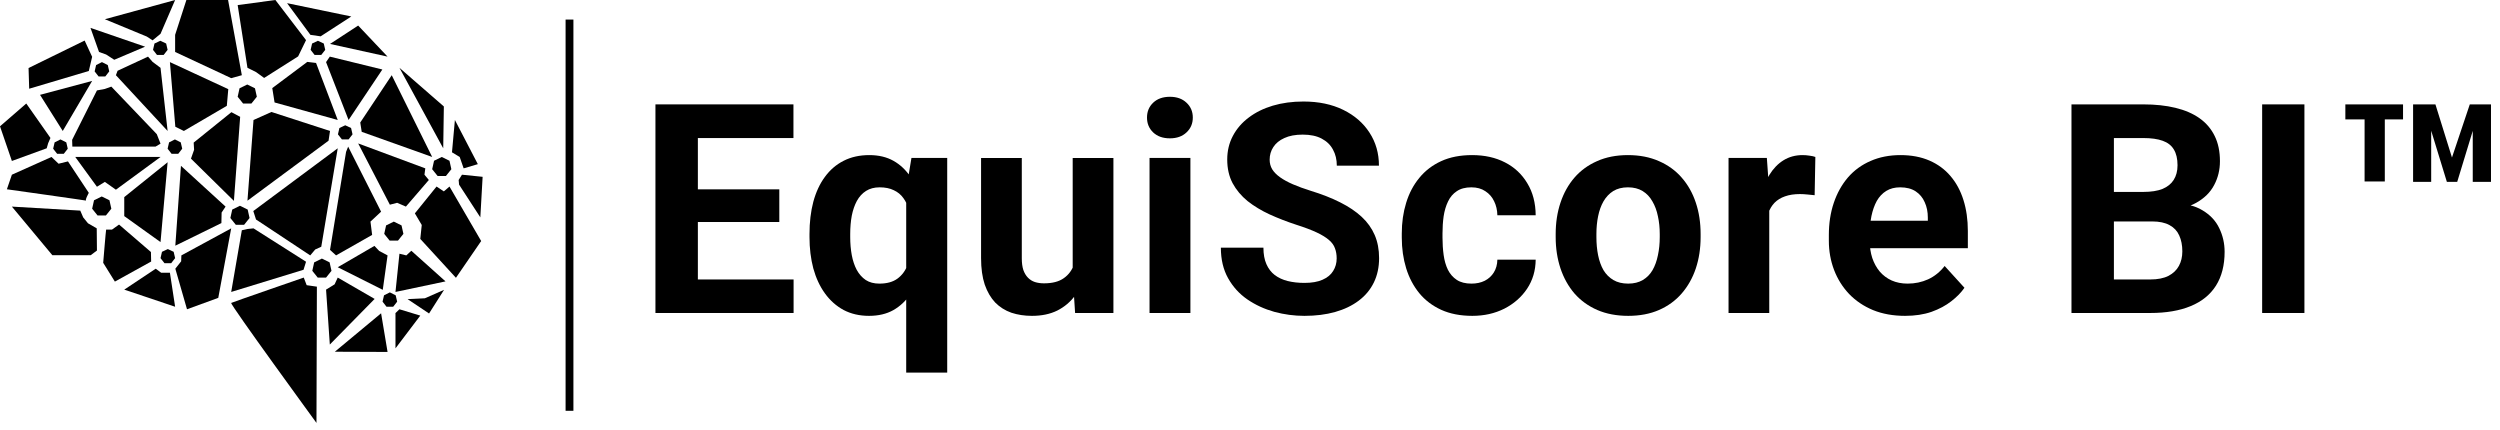
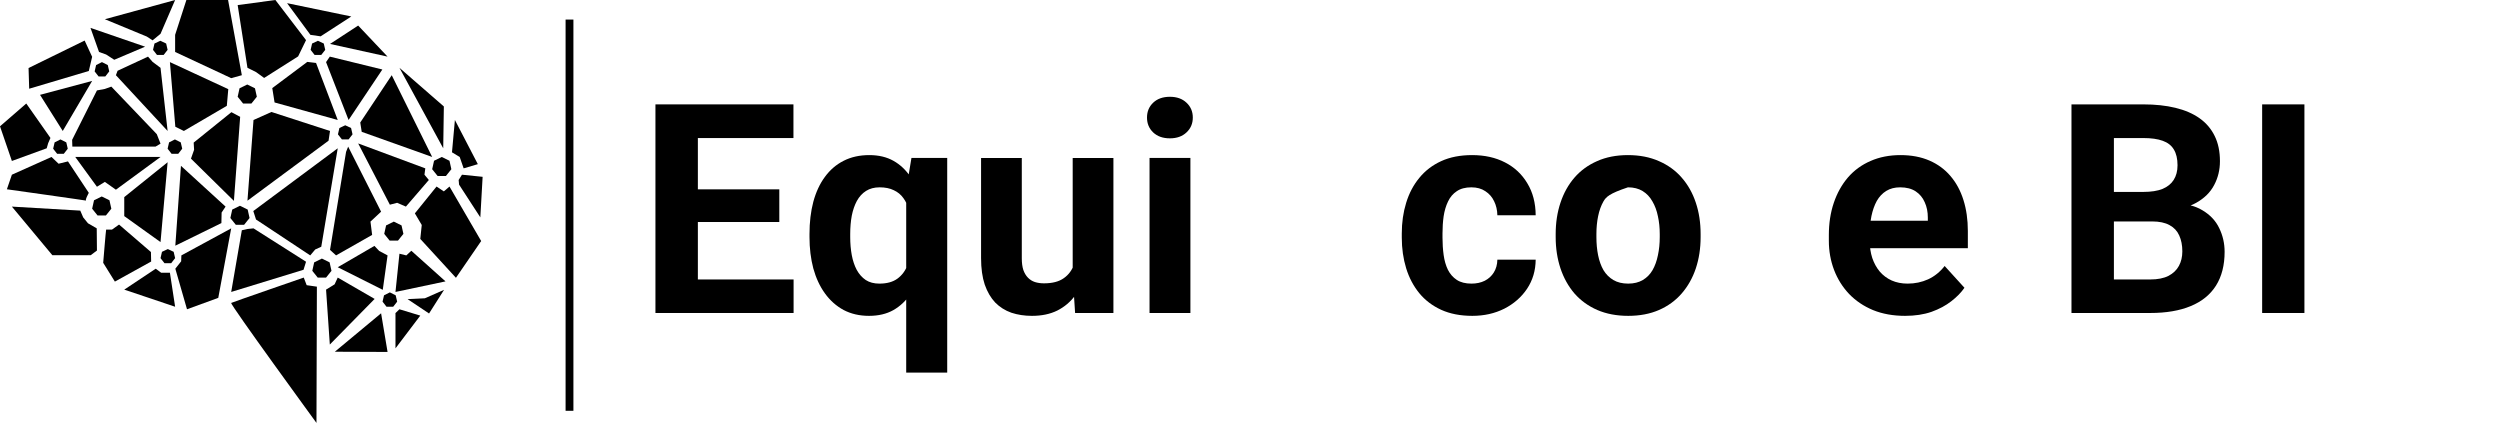
<svg xmlns="http://www.w3.org/2000/svg" width="639" height="110" viewBox="0 0 639 110" fill="none">
  <path d="M202.841 71.431V80H174.833V71.431H202.841ZM178.374 26.68V80H167.532V26.68H178.374ZM199.191 48.396V56.745H174.833V48.396H199.191ZM202.805 26.68V35.286H174.833V26.68H202.805Z" fill="black" />
  <path d="M231.626 95.234V48.468L232.964 40.375H242.107V95.234H231.626ZM206.906 60.59V59.821C206.906 56.794 207.232 54.047 207.882 51.581C208.557 49.091 209.545 46.967 210.846 45.209C212.147 43.427 213.737 42.06 215.616 41.108C217.52 40.131 219.712 39.643 222.194 39.643C224.579 39.643 226.639 40.131 228.374 41.108C230.109 42.084 231.566 43.463 232.747 45.246C233.951 47.028 234.915 49.128 235.638 51.545C236.361 53.962 236.915 56.61 237.3 59.491V61.176C236.939 63.935 236.385 66.498 235.638 68.866C234.915 71.234 233.951 73.31 232.747 75.092C231.566 76.874 230.096 78.266 228.338 79.267C226.603 80.243 224.531 80.732 222.122 80.732C219.688 80.732 217.52 80.231 215.616 79.23C213.737 78.205 212.147 76.789 210.846 74.982C209.545 73.175 208.557 71.051 207.882 68.61C207.232 66.144 206.906 63.471 206.906 60.59ZM217.315 59.821V60.59C217.315 62.226 217.447 63.764 217.712 65.204C217.977 66.62 218.399 67.878 218.977 68.976C219.58 70.075 220.351 70.942 221.29 71.576C222.23 72.187 223.386 72.492 224.76 72.492C226.663 72.492 228.193 72.077 229.35 71.247C230.53 70.392 231.397 69.233 231.952 67.768C232.53 66.303 232.867 64.63 232.964 62.751V57.953C232.891 56.415 232.687 55.036 232.349 53.815C232.036 52.57 231.554 51.508 230.903 50.629C230.277 49.75 229.458 49.079 228.446 48.615C227.458 48.127 226.254 47.882 224.832 47.882C223.483 47.882 222.326 48.188 221.363 48.798C220.399 49.408 219.616 50.263 219.013 51.361C218.435 52.436 218.001 53.693 217.712 55.133C217.447 56.574 217.315 58.136 217.315 59.821Z" fill="black" />
  <path d="M274.18 70.516V40.377H284.589V80.001H274.795L274.18 70.516ZM275.337 62.386L278.409 62.313C278.409 64.95 278.108 67.403 277.506 69.674C276.904 71.92 276.001 73.873 274.795 75.533C273.591 77.169 272.073 78.451 270.243 79.378C268.41 80.282 266.253 80.733 263.771 80.733C261.869 80.733 260.11 80.465 258.496 79.928C256.905 79.366 255.533 78.499 254.376 77.328C253.244 76.131 252.353 74.605 251.702 72.75C251.075 70.87 250.762 68.612 250.762 65.975V40.377H261.171V66.048C261.171 67.22 261.304 68.209 261.568 69.015C261.857 69.82 262.254 70.479 262.76 70.992C263.266 71.505 263.858 71.871 264.531 72.091C265.229 72.31 266.002 72.42 266.845 72.42C268.989 72.42 270.674 71.981 271.903 71.102C273.156 70.223 274.037 69.027 274.543 67.513C275.073 65.975 275.337 64.266 275.337 62.386Z" fill="black" />
  <path d="M304.268 40.376V79.999H293.822V40.376H304.268ZM293.173 30.048C293.173 28.51 293.703 27.241 294.762 26.24C295.822 25.239 297.244 24.738 299.027 24.738C300.786 24.738 302.195 25.239 303.256 26.24C304.339 27.241 304.882 28.51 304.882 30.048C304.882 31.587 304.339 32.856 303.256 33.857C302.195 34.858 300.786 35.358 299.027 35.358C297.244 35.358 295.822 34.858 294.762 33.857C293.703 32.856 293.173 31.587 293.173 30.048Z" fill="black" />
-   <path d="M341.653 66.047C341.653 65.095 341.51 64.241 341.221 63.484C340.955 62.703 340.449 61.995 339.701 61.36C338.956 60.701 337.908 60.054 336.558 59.419C335.209 58.784 333.462 58.125 331.318 57.441C328.932 56.66 326.667 55.781 324.523 54.805C322.404 53.828 320.524 52.693 318.886 51.399C317.27 50.081 315.994 48.555 315.054 46.821C314.139 45.088 313.68 43.074 313.68 40.779C313.68 38.557 314.164 36.543 315.126 34.736C316.09 32.905 317.44 31.343 319.174 30.049C320.909 28.73 322.957 27.717 325.318 27.009C327.703 26.301 330.319 25.947 333.161 25.947C337.039 25.947 340.424 26.655 343.316 28.071C346.207 29.487 348.447 31.428 350.039 33.894C351.652 36.36 352.459 39.18 352.459 42.353H341.69C341.69 40.791 341.364 39.424 340.713 38.252C340.089 37.056 339.124 36.116 337.824 35.432C336.546 34.748 334.932 34.407 332.981 34.407C331.101 34.407 329.534 34.7 328.281 35.286C327.03 35.847 326.09 36.616 325.463 37.593C324.837 38.545 324.523 39.619 324.523 40.816C324.523 41.719 324.74 42.536 325.175 43.269C325.631 44.002 326.307 44.685 327.198 45.32C328.088 45.955 329.186 46.553 330.486 47.114C331.787 47.676 333.294 48.225 335.004 48.762C337.871 49.641 340.39 50.63 342.558 51.728C344.749 52.827 346.58 54.06 348.05 55.427C349.521 56.794 350.628 58.345 351.376 60.078C352.121 61.812 352.496 63.777 352.496 65.974C352.496 68.293 352.05 70.369 351.159 72.2C350.268 74.031 348.978 75.581 347.29 76.85C345.605 78.12 343.592 79.085 341.256 79.744C338.919 80.403 336.304 80.733 333.412 80.733C330.812 80.733 328.246 80.391 325.715 79.707C323.186 78.999 320.884 77.937 318.812 76.521C316.764 75.105 315.126 73.298 313.897 71.101C312.668 68.904 312.054 66.304 312.054 63.301H322.932C322.932 64.961 323.186 66.365 323.692 67.512C324.198 68.66 324.908 69.588 325.823 70.296C326.763 71.004 327.871 71.516 329.149 71.834C330.449 72.151 331.87 72.309 333.412 72.309C335.292 72.309 336.834 72.041 338.038 71.504C339.267 70.967 340.173 70.222 340.75 69.27C341.352 68.318 341.653 67.244 341.653 66.047Z" fill="black" />
  <path d="M376.112 72.492C377.39 72.492 378.522 72.248 379.509 71.759C380.499 71.247 381.268 70.539 381.823 69.635C382.401 68.708 382.702 67.621 382.726 66.376H392.521C392.496 69.159 391.761 71.637 390.315 73.81C388.87 75.959 386.93 77.655 384.498 78.9C382.063 80.121 379.341 80.732 376.329 80.732C373.294 80.732 370.642 80.219 368.38 79.193C366.137 78.168 364.269 76.752 362.777 74.945C361.284 73.114 360.162 70.99 359.416 68.573C358.669 66.132 358.296 63.52 358.296 60.736V59.674C358.296 56.867 358.669 54.254 359.416 51.838C360.162 49.396 361.284 47.272 362.777 45.465C364.269 43.634 366.137 42.206 368.38 41.181C370.62 40.155 373.245 39.643 376.257 39.643C379.462 39.643 382.268 40.265 384.678 41.51C387.111 42.755 389.015 44.538 390.387 46.857C391.786 49.152 392.496 51.874 392.521 55.024H382.726C382.702 53.705 382.425 52.509 381.895 51.435C381.389 50.36 380.642 49.506 379.655 48.871C378.69 48.212 377.498 47.882 376.077 47.882C374.558 47.882 373.317 48.212 372.354 48.871C371.39 49.506 370.642 50.385 370.114 51.508C369.584 52.607 369.209 53.864 368.994 55.28C368.799 56.671 368.703 58.136 368.703 59.674V60.736C368.703 62.275 368.799 63.752 368.994 65.168C369.187 66.584 369.547 67.841 370.077 68.94C370.632 70.038 371.39 70.905 372.354 71.54C373.317 72.174 374.57 72.492 376.112 72.492Z" fill="black" />
-   <path d="M397.633 60.59V59.821C397.633 56.916 398.043 54.242 398.862 51.801C399.681 49.335 400.875 47.199 402.439 45.392C404.006 43.586 405.933 42.182 408.222 41.181C410.512 40.155 413.137 39.643 416.1 39.643C419.066 39.643 421.703 40.155 424.017 41.181C426.329 42.182 428.268 43.586 429.835 45.392C431.424 47.199 432.63 49.335 433.449 51.801C434.268 54.242 434.678 56.916 434.678 59.821V60.59C434.678 63.471 434.268 66.144 433.449 68.61C432.63 71.051 431.424 73.188 429.835 75.019C428.268 76.825 426.341 78.229 424.052 79.23C421.762 80.231 419.137 80.732 416.174 80.732C413.211 80.732 410.571 80.231 408.259 79.23C405.97 78.229 404.031 76.825 402.439 75.019C400.875 73.188 399.681 71.051 398.862 68.61C398.043 66.144 397.633 63.471 397.633 60.59ZM408.042 59.821V60.59C408.042 62.25 408.185 63.8 408.476 65.241C408.765 66.681 409.222 67.951 409.848 69.049C410.5 70.124 411.343 70.966 412.379 71.576C413.416 72.187 414.679 72.492 416.174 72.492C417.62 72.492 418.861 72.187 419.897 71.576C420.933 70.966 421.762 70.124 422.389 69.049C423.016 67.951 423.474 66.681 423.763 65.241C424.076 63.8 424.232 62.25 424.232 60.59V59.821C424.232 58.21 424.076 56.696 423.763 55.28C423.474 53.839 423.003 52.57 422.354 51.471C421.728 50.348 420.896 49.469 419.86 48.835C418.824 48.2 417.57 47.882 416.1 47.882C414.632 47.882 413.379 48.2 412.342 48.835C411.331 49.469 410.5 50.348 409.848 51.471C409.222 52.57 408.765 53.839 408.476 55.28C408.185 56.696 408.042 58.21 408.042 59.821Z" fill="black" />
-   <path d="M452.222 49.018V79.999H441.815V40.375H451.608L452.222 49.018ZM464.005 40.119L463.823 49.897C463.317 49.823 462.703 49.762 461.98 49.713C461.282 49.64 460.642 49.604 460.065 49.604C458.595 49.604 457.319 49.799 456.234 50.19C455.175 50.556 454.282 51.105 453.559 51.838C452.861 52.57 452.331 53.461 451.97 54.511C451.632 55.561 451.44 56.757 451.391 58.1L449.296 57.441C449.296 54.877 449.548 52.521 450.053 50.373C450.559 48.2 451.294 46.308 452.259 44.696C453.246 43.085 454.452 41.84 455.873 40.961C457.295 40.082 458.92 39.643 460.751 39.643C461.331 39.643 461.921 39.692 462.522 39.789C463.124 39.862 463.618 39.972 464.005 40.119Z" fill="black" />
+   <path d="M397.633 60.59V59.821C397.633 56.916 398.043 54.242 398.862 51.801C399.681 49.335 400.875 47.199 402.439 45.392C404.006 43.586 405.933 42.182 408.222 41.181C410.512 40.155 413.137 39.643 416.1 39.643C419.066 39.643 421.703 40.155 424.017 41.181C426.329 42.182 428.268 43.586 429.835 45.392C431.424 47.199 432.63 49.335 433.449 51.801C434.268 54.242 434.678 56.916 434.678 59.821V60.59C434.678 63.471 434.268 66.144 433.449 68.61C432.63 71.051 431.424 73.188 429.835 75.019C428.268 76.825 426.341 78.229 424.052 79.23C421.762 80.231 419.137 80.732 416.174 80.732C413.211 80.732 410.571 80.231 408.259 79.23C405.97 78.229 404.031 76.825 402.439 75.019C400.875 73.188 399.681 71.051 398.862 68.61C398.043 66.144 397.633 63.471 397.633 60.59ZM408.042 59.821V60.59C408.042 62.25 408.185 63.8 408.476 65.241C408.765 66.681 409.222 67.951 409.848 69.049C410.5 70.124 411.343 70.966 412.379 71.576C413.416 72.187 414.679 72.492 416.174 72.492C417.62 72.492 418.861 72.187 419.897 71.576C420.933 70.966 421.762 70.124 422.389 69.049C423.016 67.951 423.474 66.681 423.763 65.241C424.076 63.8 424.232 62.25 424.232 60.59V59.821C424.232 58.21 424.076 56.696 423.763 55.28C423.474 53.839 423.003 52.57 422.354 51.471C421.728 50.348 420.896 49.469 419.86 48.835C418.824 48.2 417.57 47.882 416.1 47.882C411.331 49.469 410.5 50.348 409.848 51.471C409.222 52.57 408.765 53.839 408.476 55.28C408.185 56.696 408.042 58.21 408.042 59.821Z" fill="black" />
  <path d="M486.935 80.732C483.898 80.732 481.177 80.243 478.766 79.267C476.358 78.266 474.311 76.886 472.623 75.129C470.96 73.371 469.685 71.332 468.792 69.013C467.901 66.669 467.454 64.179 467.454 61.542V60.077C467.454 57.074 467.876 54.328 468.72 51.838C469.564 49.347 470.768 47.187 472.334 45.356C473.923 43.525 475.853 42.121 478.118 41.144C480.382 40.143 482.936 39.643 485.778 39.643C488.549 39.643 491.006 40.107 493.15 41.034C495.297 41.962 497.09 43.28 498.536 44.989C500.006 46.698 501.114 48.749 501.862 51.142C502.607 53.51 502.982 56.147 502.982 59.052V63.446H471.9V56.415H492.753V55.609C492.753 54.145 492.489 52.838 491.958 51.691C491.453 50.519 490.68 49.591 489.644 48.908C488.61 48.224 487.283 47.882 485.67 47.882C484.298 47.882 483.116 48.188 482.129 48.798C481.14 49.408 480.333 50.263 479.706 51.361C479.104 52.46 478.645 53.754 478.335 55.243C478.043 56.708 477.9 58.319 477.9 60.077V61.542C477.9 63.129 478.118 64.594 478.549 65.937C479.008 67.279 479.647 68.439 480.466 69.416C481.31 70.392 482.322 71.149 483.501 71.686C484.707 72.223 486.067 72.492 487.587 72.492C489.464 72.492 491.211 72.126 492.827 71.393C494.465 70.636 495.874 69.501 497.053 67.987L502.113 73.554C501.294 74.75 500.174 75.898 498.753 76.996C497.354 78.095 495.669 78.998 493.693 79.706C491.717 80.39 489.464 80.732 486.935 80.732Z" fill="black" />
  <path d="M550.07 56.599H536.555L536.481 49.055H547.83C549.829 49.055 551.467 48.799 552.745 48.286C554.023 47.749 554.973 46.98 555.599 45.979C556.251 44.953 556.576 43.708 556.576 42.244C556.576 40.583 556.263 39.241 555.636 38.215C555.034 37.19 554.082 36.445 552.782 35.981C551.504 35.517 549.853 35.286 547.83 35.286H540.313V80H529.469V26.68H547.83C550.89 26.68 553.626 26.973 556.034 27.558C558.466 28.144 560.526 29.036 562.214 30.232C563.901 31.428 565.189 32.942 566.08 34.773C566.973 36.579 567.417 38.728 567.417 41.218C567.417 43.415 566.924 45.442 565.937 47.297C564.972 49.153 563.443 50.666 561.345 51.838C559.275 53.01 556.564 53.657 553.214 53.779L550.07 56.599ZM549.602 80H533.59L537.818 71.431H549.602C551.504 71.431 553.058 71.125 554.262 70.515C555.469 69.88 556.359 69.026 556.937 67.952C557.516 66.877 557.805 65.644 557.805 64.253C557.805 62.69 557.539 61.335 557.011 60.188C556.502 59.04 555.683 58.161 554.551 57.551C553.418 56.916 551.926 56.599 550.07 56.599H539.627L539.698 49.055H552.708L555.202 52.021C558.407 51.973 560.985 52.546 562.937 53.743C564.913 54.914 566.346 56.44 567.237 58.32C568.152 60.2 568.611 62.214 568.611 64.363C568.611 67.781 567.876 70.661 566.406 73.005C564.935 75.325 562.779 77.07 559.937 78.242C557.119 79.414 553.673 80 549.602 80Z" fill="black" />
  <path d="M589.01 26.68V80H578.206V26.68H589.01Z" fill="black" />
-   <path d="M632.035 46.492V33.454L628.061 46.492H625.421L621.412 33.418V46.492H616.786V26.68H622.495L626.723 40.266L631.278 26.68H636.698V46.492H632.035ZM614.217 26.68V30.525H609.557V46.382H604.388V30.525H599.473V26.68H614.217Z" fill="black" />
  <path d="M59.148 28.672L61.386 29.86L59.788 51.35L48.811 40.551L49.61 38.283L49.504 36.447L59.148 28.672Z" fill="black" />
  <path d="M64.797 30.671L63.251 51.297L83.98 35.962L84.353 33.479L69.379 28.619L64.797 30.671Z" fill="black" />
  <path d="M69.593 22.516L78.545 15.82L80.783 16.09L86.325 30.669L70.179 26.188L69.593 22.516Z" fill="black" />
  <path d="M83.341 15.875L89.096 30.669L97.728 17.764L84.3 14.471L83.341 15.875Z" fill="black" />
  <path d="M100.126 19.223L92.08 31.318L92.453 33.694L110.464 40.119L100.126 19.223Z" fill="black" />
  <path d="M102.098 17.332L113.448 27.213L113.288 37.904L102.098 17.332Z" fill="black" />
  <path d="M116.272 30.67L122.134 41.955L118.51 43.035L117.498 40.119L115.526 38.931L116.272 30.67Z" fill="black" />
  <path d="M118.083 44.654L117.231 46.004L117.338 47.192L122.773 55.562L123.359 45.194L118.083 44.654Z" fill="black" />
  <path d="M114.887 47.678L113.448 48.919L111.583 47.678L106.041 54.535L107.799 57.505L107.426 61.069L116.539 71.004L122.986 61.608L114.887 47.678Z" fill="black" />
  <path d="M91.547 36.662L99.647 52.321L101.511 51.835L103.749 52.807L109.611 46.003L108.492 44.654L108.705 43.034L91.547 36.662Z" fill="black" />
  <path d="M88.456 38.822L84.353 63.876L85.898 65.28L95.117 60.043L94.691 56.641L97.408 54.103L88.989 37.473L88.456 38.822Z" fill="black" />
  <path d="M86.325 37.904L82.115 63.066L80.57 63.768L79.291 65.28L65.436 56.101L64.743 53.941L86.325 37.904Z" fill="black" />
  <path d="M95.703 62.85L96.929 64.146L99.06 65.28L97.835 74.081L86.325 68.303L95.703 62.85Z" fill="black" />
  <path d="M102.098 64.85L103.856 65.282L105.135 64.094L113.874 71.923L101.085 74.623L102.098 64.85Z" fill="black" />
  <path d="M80.996 73.271L78.385 72.893L77.639 70.949C77.639 70.949 59.522 77.213 59.095 77.429C58.669 77.645 80.889 108.098 80.889 108.098L80.996 73.271Z" fill="black" />
  <path d="M83.341 74.027L85.526 72.677L86.325 70.949L95.757 76.403L84.3 88.066L83.341 74.027Z" fill="black" />
  <path d="M97.408 80.076L85.579 89.903L99.06 89.957L97.408 80.076Z" fill="black" />
  <path d="M101.032 80.075L102.098 79.049L107.426 80.669L101.085 89.038V80.075H101.032Z" fill="black" />
  <path d="M104.176 76.458L108.599 76.242L113.501 74.082L109.664 80.129L104.176 76.458Z" fill="black" />
  <path d="M64.797 58.369L63.252 58.531L61.813 58.855L59.095 74.622L77.586 68.952L78.225 66.9L64.797 58.369Z" fill="black" />
  <path d="M59.095 58.369L55.791 76.134L47.798 79.049L44.814 68.682L46.306 66.792L46.36 65.28L59.095 58.369Z" fill="black" />
  <path d="M39.805 68.684L41.191 69.71H43.429L44.761 78.403L31.759 74.029L39.805 68.684Z" fill="black" />
  <path d="M27.123 58.748C27.07 58.748 26.377 67.172 26.377 67.172L29.361 71.977L38.633 66.848L38.58 64.418L30.427 57.398L28.615 58.694H27.123V58.748Z" fill="black" />
  <path d="M20.515 53.833L21.261 55.561L22.487 57.072L24.725 58.368L24.778 64.038L23.18 65.226H13.375L3.037 52.807L20.515 53.833Z" fill="black" />
  <path d="M3.037 44.655L1.759 48.38C1.759 48.38 22.54 51.296 22.061 51.296C21.581 51.296 22.7 49.298 22.7 49.298L17.372 41.253L14.974 41.847L13.162 40.119L3.037 44.655Z" fill="black" />
  <path d="M6.714 26.457L0 32.288L3.037 41.144L11.936 37.904L12.309 36.608L12.895 35.258L6.714 26.457Z" fill="black" />
  <path d="M10.231 24.243L16.039 33.477L23.553 20.68L10.231 24.243Z" fill="black" />
  <path d="M24.778 23.111L26.803 22.733L28.455 22.139L40.072 34.288L41.031 36.718L39.752 37.474H19.77H18.491L18.437 35.745L24.778 23.111Z" fill="black" />
  <path d="M30.054 18.088L29.627 19.222L42.843 33.477L41.031 17.332L39.006 15.821L37.834 14.471L30.054 18.088Z" fill="black" />
  <path d="M43.429 15.875L44.814 32.398L46.999 33.477L57.976 27.052L58.349 22.787L43.429 15.875Z" fill="black" />
  <path d="M46.253 42.387L44.814 62.797L56.59 57.02L56.644 54.32L57.656 52.808L46.253 42.387Z" fill="black" />
  <path d="M42.843 41.469L41.031 61.879L31.759 55.238V51.89V50.378L42.843 41.469Z" fill="black" />
  <path d="M19.237 40.119L24.778 47.732L26.803 46.491L29.628 48.488L41.031 40.119H19.237Z" fill="black" />
  <path d="M21.634 10.367L23.553 14.525L22.7 18.143L7.46 22.678L7.3 17.387L21.634 10.367Z" fill="black" />
  <path d="M23.127 7.127L25.311 13.283L27.123 13.93L29.201 15.28L37.088 11.933L23.127 7.127Z" fill="black" />
  <path d="M26.803 4.914L37.514 9.341L39.006 10.313L41.031 8.639L44.761 0L26.803 4.914Z" fill="black" />
  <path d="M47.639 0L44.761 8.909V11.177V13.283L59.095 19.978L61.813 19.223L58.296 0H47.639Z" fill="black" />
  <path d="M60.747 1.296L63.251 17.333L65.436 18.413L67.514 19.924L76.2 14.417L78.225 10.259L70.392 0L60.747 1.296Z" fill="black" />
  <path d="M73.376 0.809L79.344 8.908L81.955 9.286L89.788 4.21L73.376 0.809Z" fill="black" />
  <path d="M91.547 6.533L84.353 11.231L99.06 14.471L91.547 6.533Z" fill="black" />
  <path d="M24.938 55.077L23.553 53.349L24.032 51.189L26.004 50.217L27.976 51.189L28.455 53.349L27.07 55.077H24.938Z" fill="black" />
  <path d="M81.209 70.95L79.824 69.222L80.303 67.062L82.275 66.09L84.247 67.062L84.726 69.222L83.341 70.95H81.209Z" fill="black" />
  <path d="M99.593 61.502L98.208 59.774L98.687 57.615L100.659 56.643L102.631 57.615L103.11 59.774L101.725 61.502H99.593Z" fill="black" />
  <path d="M62.133 26.457L60.747 24.729L61.227 22.57L63.198 21.598L65.17 22.57L65.649 24.729L64.264 26.457H62.133Z" fill="black" />
  <path d="M43.855 39.309L42.843 38.013L43.216 36.393L44.708 35.637L46.2 36.393L46.573 38.013L45.56 39.309H43.855Z" fill="black" />
  <path d="M14.601 39.309L13.588 38.013L13.961 36.393L15.453 35.637L16.945 36.393L17.318 38.013L16.306 39.309H14.601Z" fill="black" />
  <path d="M25.205 19.547L24.192 18.251L24.565 16.631L26.057 15.875L27.549 16.631L27.922 18.251L26.91 19.547H25.205Z" fill="black" />
  <path d="M40.125 14.04L39.112 12.744L39.486 11.124L40.978 10.422L42.47 11.124L42.843 12.744L41.83 14.04H40.125Z" fill="black" />
  <path d="M80.41 14.04L79.397 12.744L79.77 11.124L81.262 10.422L82.754 11.124L83.127 12.744L82.115 14.04H80.41Z" fill="black" />
  <path d="M87.391 35.637L86.378 34.341L86.751 32.721L88.243 32.02L89.735 32.721L90.108 34.341L89.096 35.637H87.391Z" fill="black" />
  <path d="M111.849 44.979L110.464 43.251L110.943 41.091L112.915 40.119L114.887 41.091L115.366 43.251L113.981 44.979H111.849Z" fill="black" />
  <path d="M60.267 57.452L58.882 55.724L59.362 53.564L61.333 52.592L63.305 53.564L63.784 55.724L62.399 57.452H60.267Z" fill="black" />
  <path d="M98.794 78.402L97.781 77.106L98.154 75.487L99.647 74.731L101.138 75.487L101.511 77.106L100.499 78.402H98.794Z" fill="black" />
  <path d="M42.363 13.498L61.12 22.623L42.363 13.498Z" fill="black" />
  <path d="M65.33 23.163L79.824 13.498L65.33 23.163Z" fill="black" />
  <path d="M81.582 14.039L87.87 31.966L81.582 14.039Z" fill="black" />
  <path d="M90.055 34.611L111.37 42.441L90.055 34.611Z" fill="black" />
  <path d="M89.149 35.637L100.179 55.993L89.149 35.637Z" fill="black" />
  <path d="M112.382 44.978L103.004 56.318L112.382 44.978Z" fill="black" />
  <path d="M99.06 59.449L84.353 67.225L99.06 59.449Z" fill="black" />
  <path d="M101.032 60.475L99.593 74.784L101.032 60.475Z" fill="black" />
  <path d="M84.353 68.684L97.781 75.811L84.353 68.684Z" fill="black" />
  <path d="M79.824 66.469L63.678 56.588L79.824 66.469Z" fill="black" />
  <path d="M59.948 56.316L44.388 64.794L59.948 56.316Z" fill="black" />
  <path d="M42.043 67.278L41.031 65.982L41.404 64.362L42.896 63.66L44.388 64.362L44.761 65.982L43.748 67.278H42.043Z" fill="black" />
  <path d="M16.785 38.715L25.098 50.594L16.785 38.715Z" fill="black" />
  <path d="M28.029 51.297L43.908 39.256L28.029 51.297Z" fill="black" />
  <path d="M44.814 39.309L42.843 63.607L44.814 39.309Z" fill="black" />
  <path d="M28.029 53.996L41.404 64.525L28.029 53.996Z" fill="black" />
  <path d="M16.412 35.853L25.311 19.547L16.412 35.853Z" fill="black" />
  <path d="M27.336 19.223L43.429 36.069L27.336 19.223Z" fill="black" />
  <path d="M27.869 17.333L39.112 12.69L27.869 17.333Z" fill="black" />
  <path d="M61.813 52.159L63.252 26.457L61.813 52.159Z" fill="black" />
  <path d="M45.827 39.309L59.788 53.132L45.827 39.309Z" fill="black" />
  <path d="M82.541 65.604L87.87 35.637L82.541 65.604Z" fill="black" />
  <path d="M86.911 35.043L63.891 53.078L86.911 35.043Z" fill="black" />
  <path d="M86.911 32.614L65.33 25.648L86.911 32.614Z" fill="black" />
-   <path d="M44.175 35.853L41.617 14.039L44.175 35.853Z" fill="black" />
  <path d="M145.564 5V105" stroke="black" stroke-width="2" />
</svg>